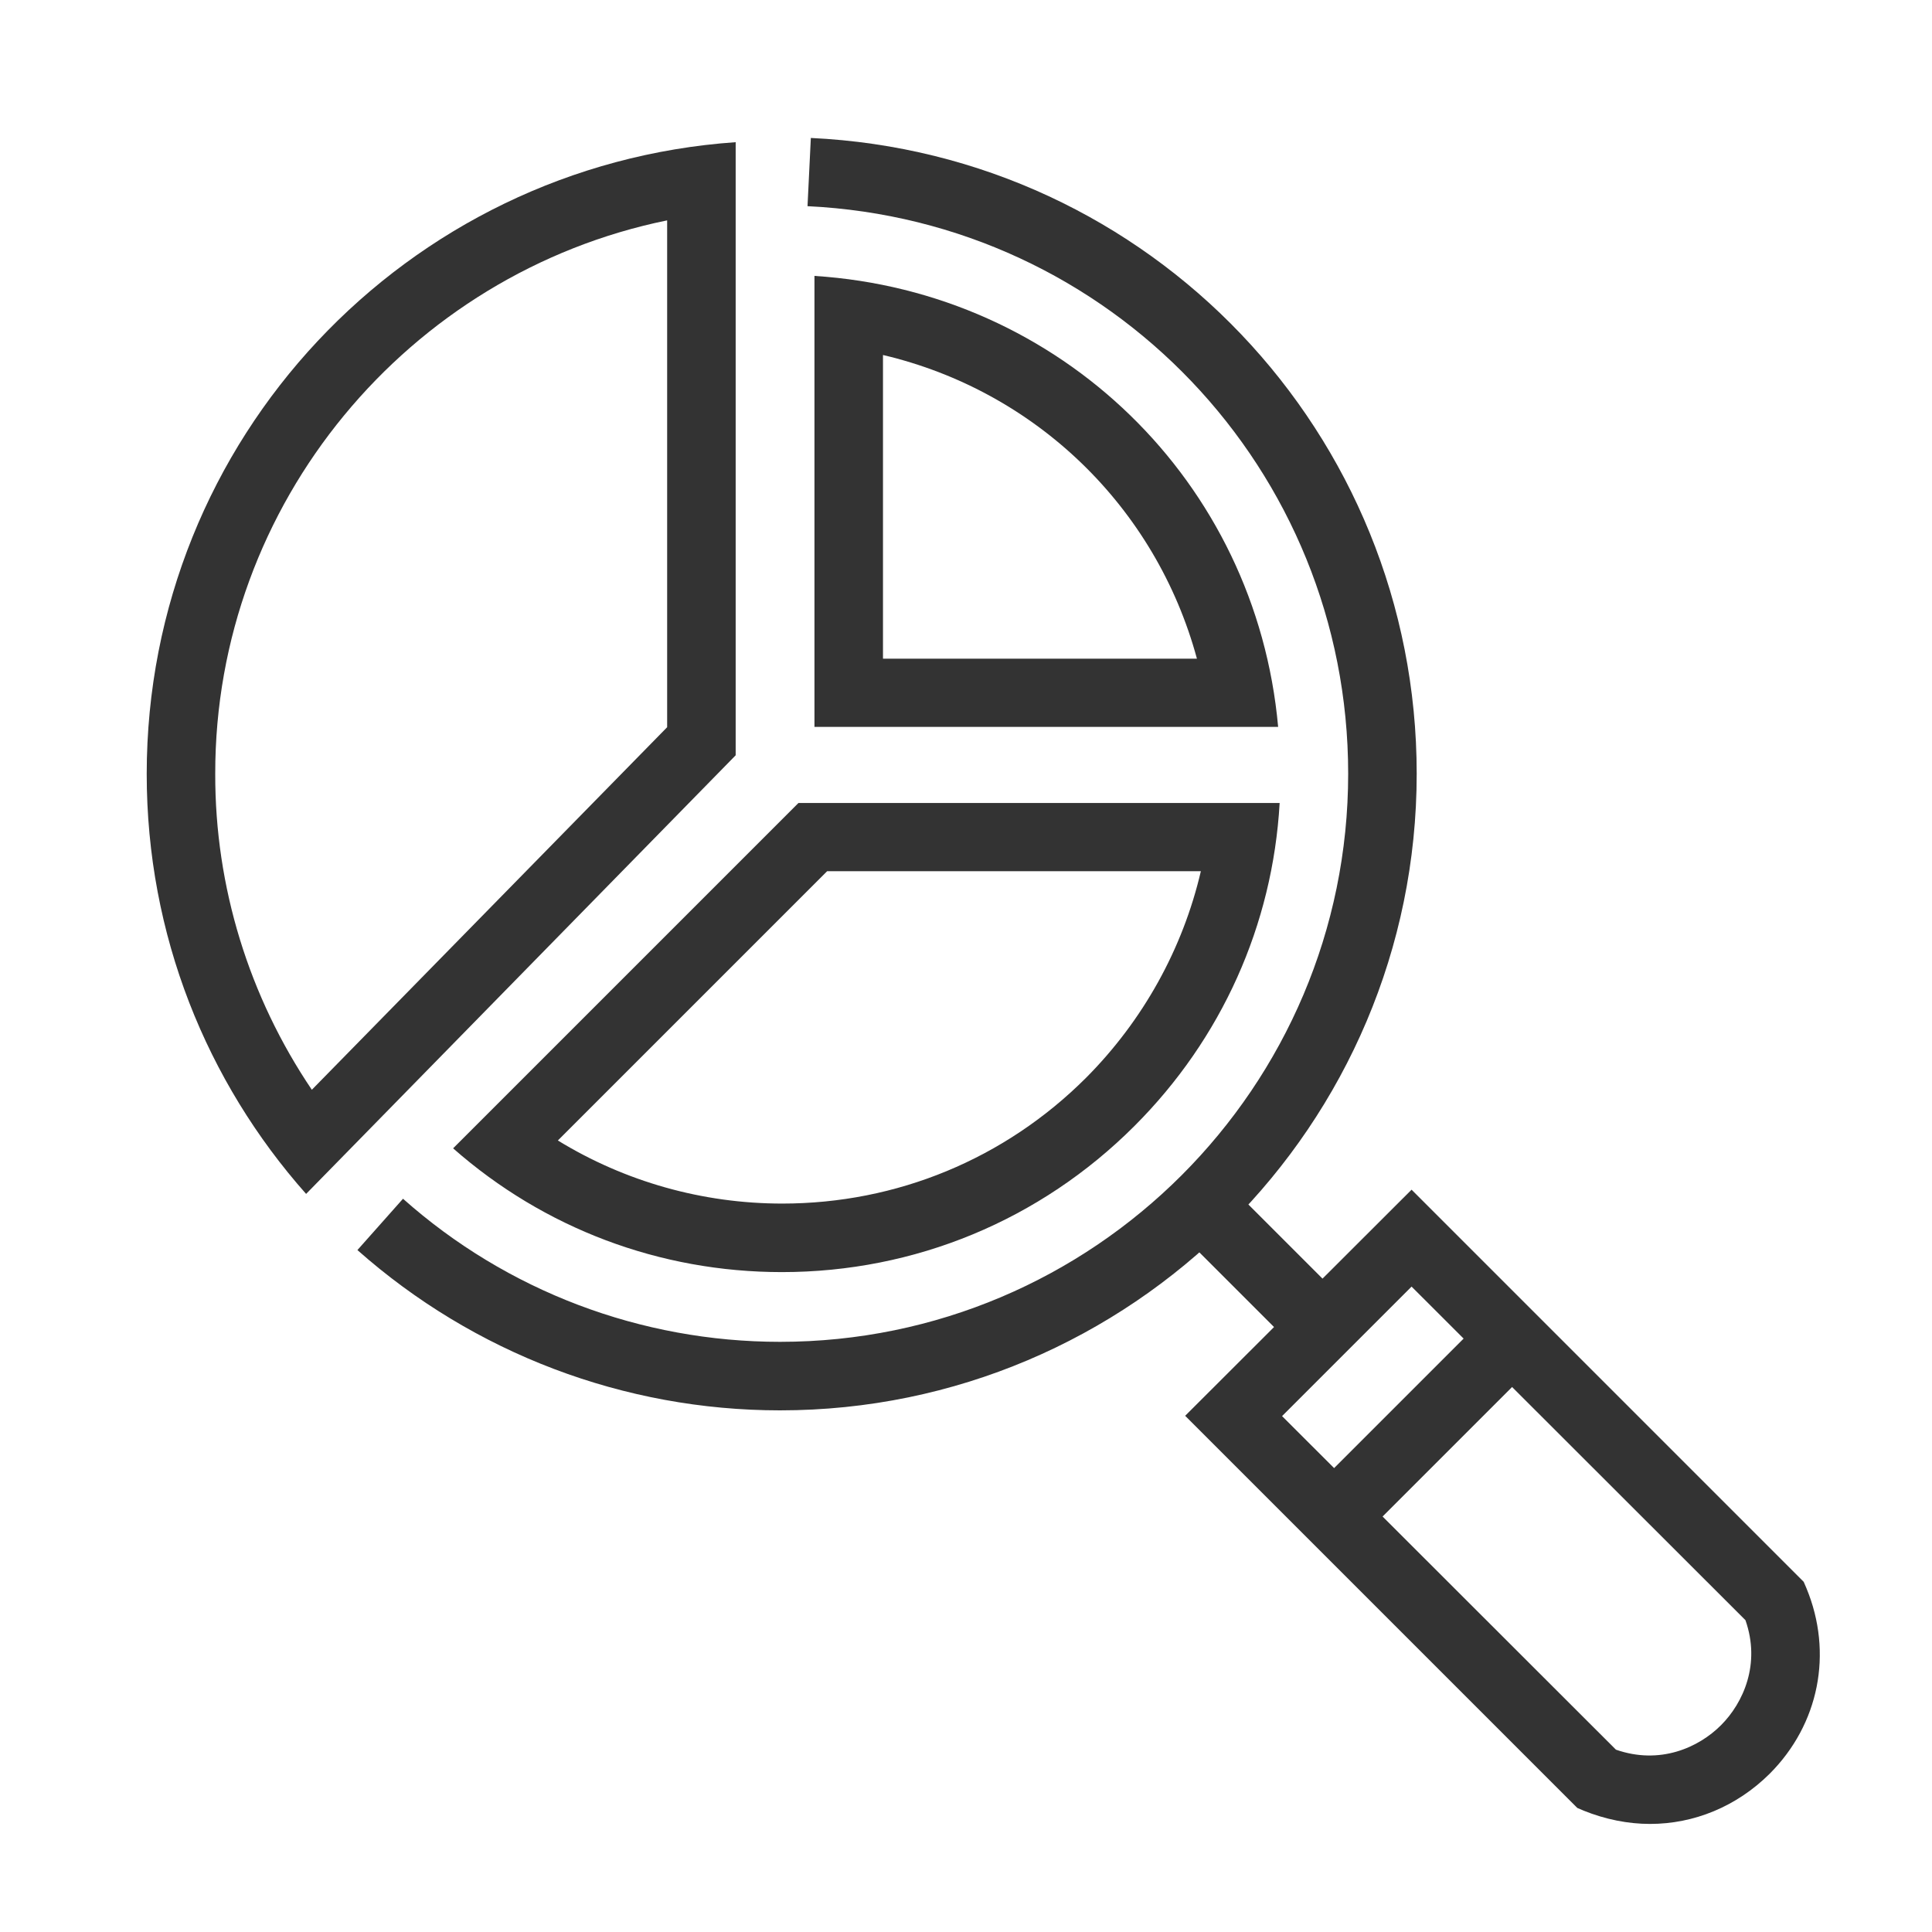
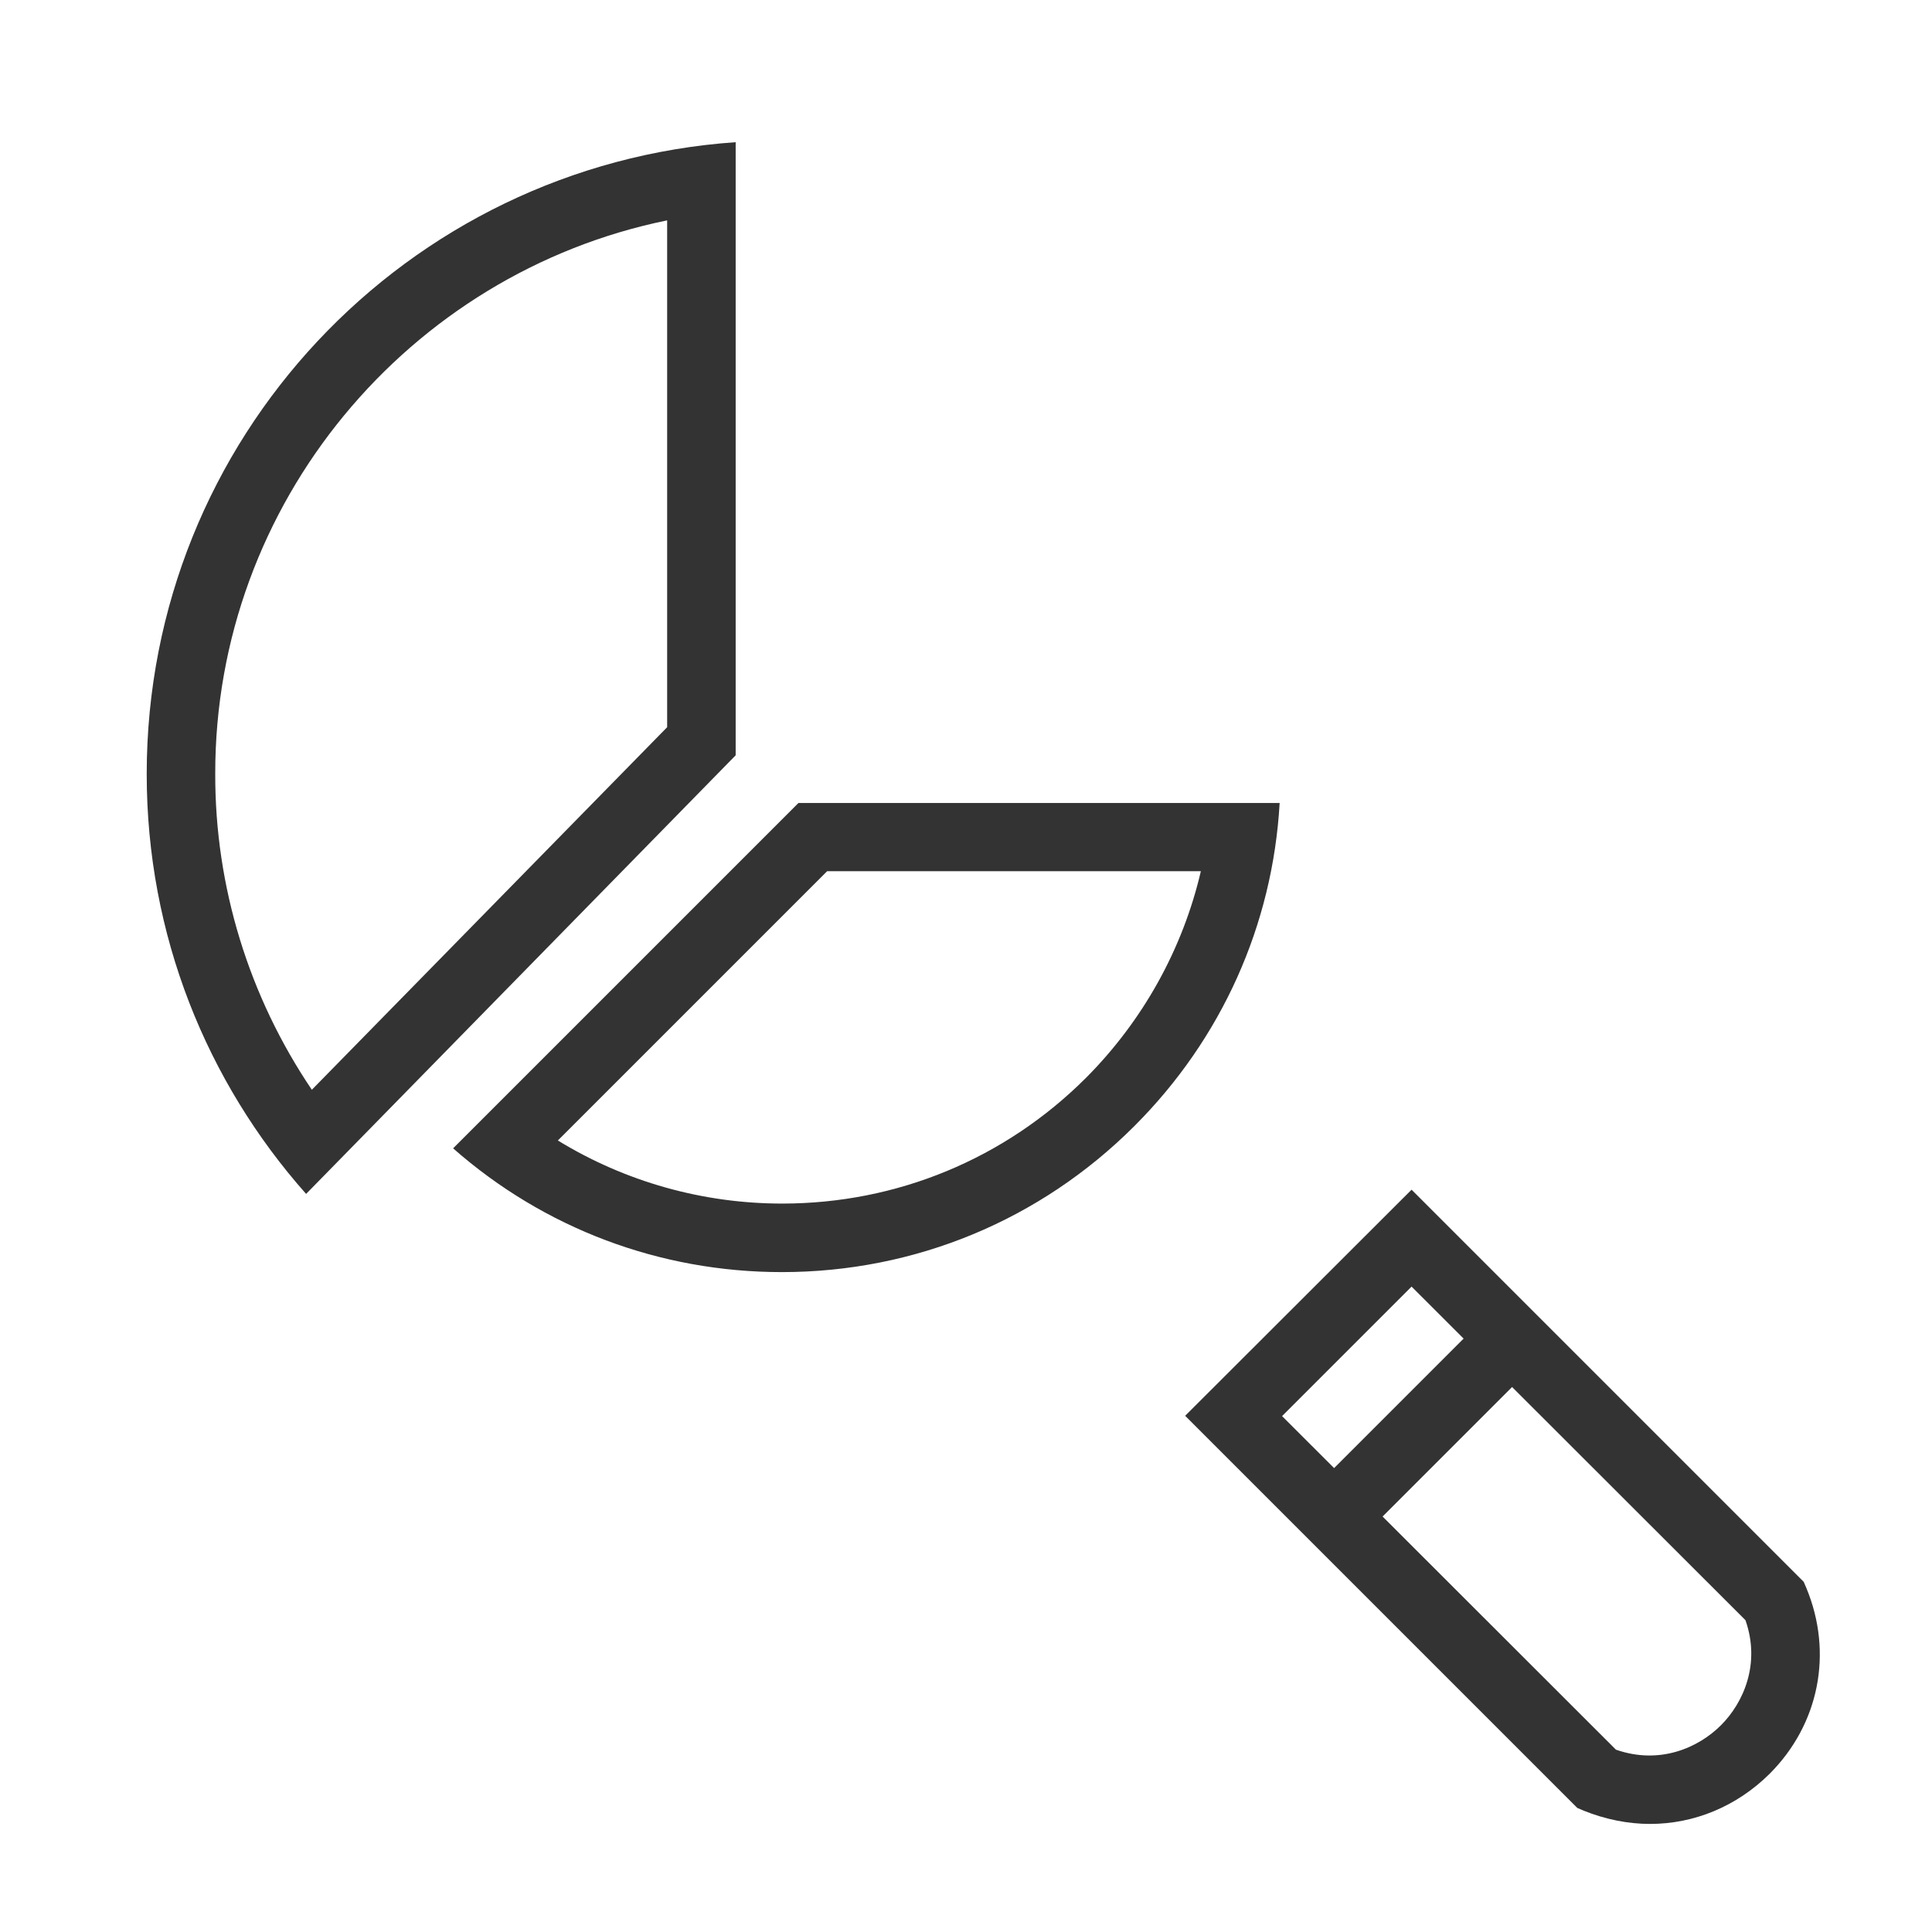
<svg xmlns="http://www.w3.org/2000/svg" version="1.0" x="0px" y="0px" viewBox="0 0 64 64" style="enable-background:new 0 0 64 64;" xml:space="preserve">
  <style type="text/css">
	.st0{fill:#6D97C9;}
	.st1{fill:#02366D;}
	.st2{fill:#333333;}
	.st3{fill:#282D33;}
	.st4{fill:none;stroke:#282D33;stroke-width:2.106;}
</style>
  <g id="Guides_30_">
</g>
  <g id="Healing">
</g>
  <g id="Blood_Donation">
</g>
  <g id="Box">
</g>
  <g id="Gift">
</g>
  <g id="Vest">
</g>
  <g id="Distribution">
</g>
  <g id="Water_Donation">
</g>
  <g id="World">
</g>
  <g id="Solidarity">
</g>
  <g id="Fundraising">
</g>
  <g id="Donation">
</g>
  <g id="Package">
</g>
  <g id="Crowdfunding">
</g>
  <g id="Education">
    <g>
      <g>
        <g>
          <g>
            <path class="st2" d="M39.78,28.86c-0.6,2.57-1.91,4.94-3.8,6.84c-2.69,2.69-6.27,4.17-10.07,4.17c-2.64,0-5.21-0.73-7.43-2.09       l8.92-8.92H39.78 M42.39,26.6H26.45L15.01,38.04c3.01,2.65,6.84,4.1,10.89,4.1c4.41,0,8.56-1.72,11.68-4.84       C40.47,34.41,42.16,30.64,42.39,26.6L42.39,26.6z" />
          </g>
        </g>
        <g>
          <g>
-             <path class="st2" d="M29.25,11.76c5.06,1.19,9.04,5.04,10.4,10.06h-10.4L29.25,11.76 M26.98,9.14l0,14.94h15.36       C41.61,15.96,35.13,9.66,26.98,9.14L26.98,9.14z" />
-           </g>
+             </g>
        </g>
-         <path class="st2" d="M25.84,46.72c-5.17,0-10.14-1.89-14-5.31l1.51-1.7c3.44,3.06,7.88,4.74,12.49,4.74     c10.38,0,18.82-8.44,18.82-18.82c0-10.07-7.87-18.32-17.91-18.8l0.11-2.26c11.25,0.53,20.07,9.79,20.07,21.06     C46.93,37.26,37.47,46.72,25.84,46.72z" />
        <g>
          <g>
            <path class="st2" d="M22.1,7.3v16.79L10.33,36.1c-2.08-3.08-3.21-6.72-3.2-10.47C7.12,16.67,13.53,9.05,22.1,7.3 M24.37,4.71       C13.46,5.47,4.86,14.54,4.86,25.64c0,5.34,1.99,10.2,5.28,13.91l14.23-14.53V4.71L24.37,4.71z" />
          </g>
        </g>
      </g>
      <g>
        <path class="st2" d="M54.66,60.42c-0.73,0-1.48-0.15-2.2-0.44l-0.21-0.09L39.26,46.9l7.5-7.49L59.75,52.4l0.09,0.21     c0.89,2.15,0.42,4.51-1.22,6.15C57.52,59.85,56.11,60.42,54.66,60.42z M53.53,57.96c1.46,0.51,2.74-0.07,3.48-0.81     c0.74-0.74,1.32-2.03,0.81-3.48L46.76,42.62l-4.29,4.29L53.53,57.96z" />
        <rect x="43.94" y="46.17" transform="matrix(0.707 -0.707 0.707 0.707 -19.636 47.178)" class="st2" width="6.43" height="2.27" />
        <g>
-           <rect x="40.64" y="39.65" transform="matrix(0.707 -0.707 0.707 0.707 -17.409 41.812)" class="st2" width="2.27" height="4.54" />
-         </g>
+           </g>
      </g>
    </g>
  </g>
  <g id="Donate">
</g>
  <g id="Home">
</g>
  <g id="Online_Donation">
</g>
  <g id="Money">
</g>
  <g id="Campaign">
</g>
  <g id="Charity_Box">
</g>
  <g id="Humanitarian">
</g>
  <g id="Animal">
</g>
  <g id="Volunteer">
</g>
  <g id="Food">
</g>
  <g id="Clothes_Donation">
</g>
  <g id="Progress">
</g>
  <g id="Worldwide">
</g>
  <g id="Shelter">
</g>
  <g id="Charity">
</g>
  <g id="Calendar">
</g>
  <g id="Ribbon">
</g>
</svg>